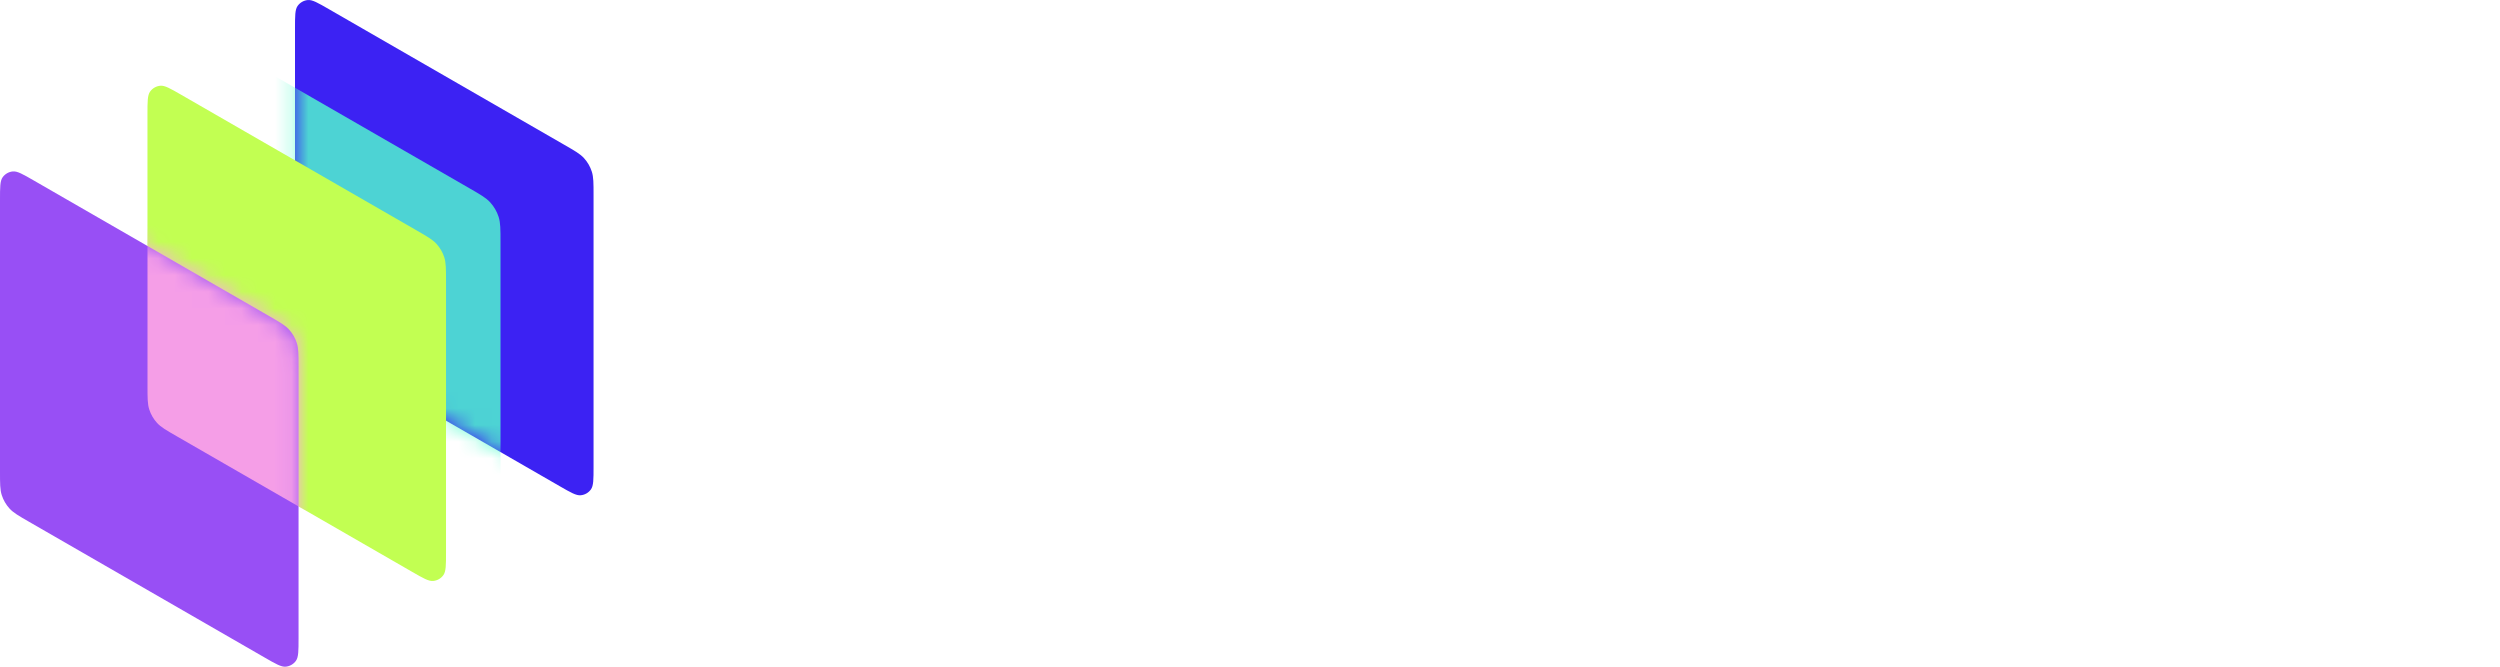
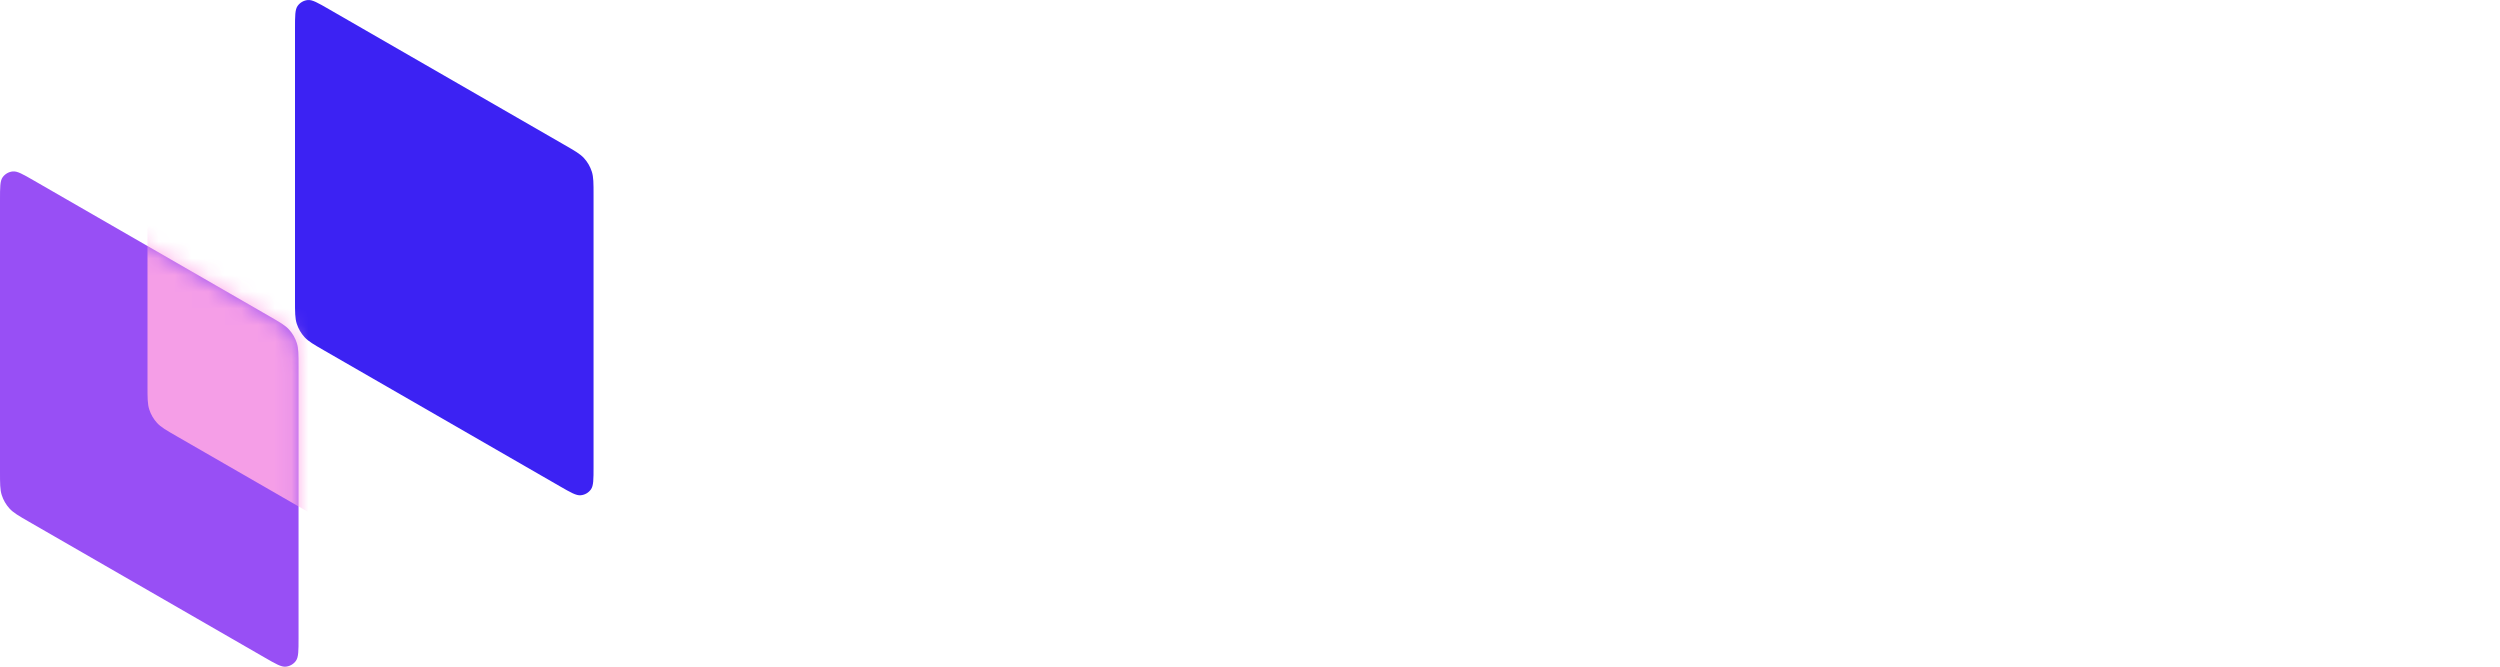
<svg xmlns="http://www.w3.org/2000/svg" width="150" height="40" viewBox="0 0 150 40" fill="none">
  <path d="M136.638 26.317L131.528 33.311H126.628L133.999 23.469L126.879 14.004H131.78L136.638 20.663H137.559L142.376 14.004H147.276L140.156 23.469L147.527 33.311H142.669L137.517 26.317H136.638ZM112.891 33.73C111.174 33.73 109.54 33.311 107.991 32.474C106.483 31.594 105.268 30.421 104.347 28.872C103.425 27.322 102.965 25.605 102.965 23.637C102.965 21.752 103.425 19.993 104.347 18.485C105.268 16.935 106.483 15.763 107.991 14.883C109.54 14.046 111.174 13.585 112.891 13.585C114.357 13.585 115.655 13.836 116.828 14.38C117.946 14.856 118.947 15.571 119.759 16.475H120.011L120.43 14.004H123.906V33.311H120.43L120.011 30.882H119.759C118.947 31.786 117.946 32.501 116.828 32.976C115.655 33.479 114.357 33.73 112.891 33.73ZM113.435 30.086C114.608 30.086 115.655 29.835 116.618 29.291C117.603 28.765 118.428 27.984 119.006 27.029C119.592 26.024 119.885 24.893 119.885 23.637C119.885 22.38 119.592 21.291 119.006 20.328C118.419 19.323 117.623 18.569 116.618 18.066C115.65 17.511 114.551 17.222 113.435 17.229C112.304 17.229 111.215 17.522 110.21 18.066C109.247 18.569 108.451 19.323 107.865 20.328C107.279 21.291 106.985 22.38 106.985 23.637C106.985 24.893 107.279 26.024 107.865 27.029C108.438 27.973 109.246 28.752 110.21 29.291C111.215 29.835 112.304 30.086 113.435 30.086ZM87.971 33.73C86.254 33.73 84.62 33.311 83.071 32.474C81.563 31.594 80.348 30.421 79.427 28.872C78.506 27.322 78.045 25.605 78.045 23.637C78.045 21.752 78.506 19.993 79.427 18.485C80.348 16.935 81.563 15.763 83.071 14.883C84.62 14.046 86.254 13.585 87.971 13.585C89.437 13.585 90.693 13.836 91.824 14.38C92.935 14.811 93.936 15.484 94.756 16.349H94.965V6.465H98.986V33.311H95.51L95.091 30.882H94.84C94.086 31.762 93.081 32.474 91.908 32.976C90.735 33.479 89.437 33.73 87.971 33.73ZM88.515 30.086C89.688 30.086 90.735 29.835 91.698 29.291C92.683 28.765 93.508 27.984 94.086 27.029C94.672 26.024 94.965 24.893 94.965 23.637C94.965 22.38 94.672 21.291 94.086 20.328C93.499 19.323 92.704 18.569 91.698 18.066C90.73 17.511 89.632 17.222 88.515 17.229C87.385 17.229 86.296 17.522 85.29 18.066C84.327 18.569 83.573 19.323 82.945 20.328C82.359 21.291 82.066 22.38 82.066 23.637C82.066 24.893 82.359 26.024 82.945 27.029C83.573 27.992 84.327 28.746 85.29 29.291C86.296 29.835 87.385 30.086 88.515 30.086ZM74.33 6.465H70.016V27.699H69.137L56.949 6.465H50.625V33.311H54.897V12.077H55.776L67.964 33.311H74.33V6.465Z" fill="white" />
  <path d="M33.865 8.692C34.495 9.055 34.81 9.236 35.041 9.489C35.253 9.722 35.413 9.998 35.509 10.299C35.613 10.624 35.613 10.987 35.613 11.713V28.007C35.613 28.764 35.613 29.143 35.456 29.364C35.313 29.564 35.09 29.693 34.844 29.716C34.574 29.742 34.245 29.553 33.588 29.174L19.448 21.027C18.818 20.664 18.503 20.482 18.273 20.23C18.06 19.997 17.9 19.72 17.804 19.42C17.7 19.095 17.7 18.732 17.7 18.006V1.712C17.7 0.954 17.7 0.576 17.857 0.355C18 0.154 18.224 0.025 18.469 0.002C18.739 -0.023 19.068 0.166 19.725 0.545L33.865 8.692Z" fill="#3C22F3" />
  <mask id="mask0_416_730" style="mask-type:alpha" maskUnits="userSpaceOnUse" x="17" y="0" width="19" height="30">
-     <path d="M33.87 8.692C34.5 9.055 34.815 9.236 35.046 9.489C35.258 9.722 35.418 9.998 35.514 10.299C35.618 10.624 35.618 10.987 35.618 11.713V28.007C35.618 28.764 35.618 29.143 35.461 29.364C35.318 29.564 35.094 29.693 34.849 29.716C34.579 29.742 34.25 29.553 33.593 29.174L19.453 21.027C18.823 20.664 18.508 20.482 18.277 20.23C18.065 19.997 17.905 19.72 17.809 19.42C17.705 19.095 17.705 18.732 17.705 18.006V1.712C17.705 0.954 17.705 0.576 17.862 0.355C18.005 0.154 18.229 0.025 18.474 0.002C18.744 -0.023 19.073 0.166 19.73 0.545L33.87 8.692Z" fill="#52FFCB" />
-   </mask>
+     </mask>
  <g mask="url(#mask0_416_730)">
    <g filter="url(#filter0_f_416_730)">
      <path d="M28.144 11.283C28.824 11.675 29.164 11.87 29.413 12.143C29.642 12.395 29.815 12.693 29.919 13.017C30.031 13.368 30.031 13.76 30.031 14.544L30.031 32.133C30.031 32.951 30.031 33.36 29.861 33.598C29.707 33.815 29.466 33.954 29.2 33.979C28.909 34.007 28.554 33.802 27.845 33.393L12.58 24.598C11.9 24.206 11.56 24.011 11.311 23.738C11.082 23.486 10.909 23.188 10.806 22.864C10.693 22.513 10.693 22.121 10.693 21.337L10.693 3.748C10.693 2.93 10.693 2.521 10.863 2.283C11.017 2.066 11.258 1.927 11.524 1.902C11.815 1.874 12.17 2.079 12.88 2.488L28.144 11.283Z" fill="#52FFCB" fill-opacity="0.8" />
    </g>
  </g>
-   <path d="M25.013 13.834C25.643 14.197 25.958 14.378 26.188 14.631C26.401 14.864 26.561 15.14 26.657 15.44C26.761 15.766 26.761 16.129 26.761 16.855V33.148C26.761 33.906 26.761 34.285 26.604 34.505C26.461 34.706 26.237 34.835 25.991 34.858C25.722 34.884 25.393 34.694 24.735 34.315L10.595 26.168C9.965 25.805 9.65 25.624 9.42 25.371C9.207 25.138 9.048 24.862 8.952 24.562C8.848 24.236 8.848 23.873 8.848 23.147V6.854C8.848 6.096 8.848 5.717 9.005 5.497C9.148 5.296 9.371 5.167 9.617 5.144C9.887 5.118 10.215 5.308 10.873 5.687L25.013 13.834Z" fill="#C2FF52" />
  <path d="M16.165 18.975C16.795 19.338 17.11 19.52 17.341 19.772C17.553 20.006 17.713 20.282 17.809 20.582C17.913 20.907 17.913 21.27 17.913 21.996V38.29C17.913 39.047 17.913 39.426 17.756 39.647C17.613 39.848 17.39 39.977 17.144 40C16.874 40.025 16.545 39.836 15.888 39.457L1.748 31.31C1.118 30.947 0.803 30.765 0.572 30.513C0.36 30.28 0.2 30.004 0.104 29.703C0 29.378 0 29.015 0 28.289V11.995C0 11.238 0 10.859 0.157 10.638C0.3 10.438 0.523 10.309 0.769 10.286C1.039 10.26 1.368 10.449 2.025 10.828L16.165 18.975Z" fill="#984FF5" />
  <g opacity="0.9">
    <mask id="mask1_416_730" style="mask-type:alpha" maskUnits="userSpaceOnUse" x="-1" y="10" width="19" height="30">
      <path d="M1.745 31.308C1.115 30.945 0.8 30.764 0.57 30.511C0.357 30.278 0.197 30.002 0.101 29.701C-0.003 29.376 -0.003 29.013 -0.003 28.287L-0.003 11.993C-0.003 11.236 -0.003 10.857 0.154 10.636C0.297 10.435 0.521 10.307 0.766 10.284C1.036 10.258 1.365 10.447 2.022 10.826L16.163 18.973C16.793 19.336 17.108 19.518 17.338 19.77C17.55 20.003 17.71 20.28 17.806 20.58C17.91 20.905 17.91 21.268 17.91 21.994L17.91 38.288C17.91 39.045 17.91 39.424 17.753 39.645C17.61 39.846 17.387 39.974 17.141 39.998C16.871 40.023 16.542 39.834 15.885 39.455L1.745 31.308Z" fill="#984FF5" />
    </mask>
    <g mask="url(#mask1_416_730)">
      <g filter="url(#filter1_f_416_730)">
        <path d="M10.597 26.171C9.967 25.808 9.652 25.627 9.422 25.374C9.21 25.141 9.05 24.865 8.954 24.565C8.85 24.239 8.85 23.876 8.85 23.15L8.85 6.857C8.85 6.099 8.85 5.72 9.007 5.5C9.15 5.299 9.373 5.17 9.619 5.147C9.889 5.121 10.217 5.311 10.875 5.689L25.015 13.837C25.645 14.2 25.96 14.381 26.19 14.634C26.403 14.867 26.563 15.143 26.659 15.443C26.763 15.769 26.763 16.132 26.763 16.858L26.763 33.151C26.763 33.909 26.763 34.288 26.606 34.508C26.463 34.709 26.239 34.838 25.994 34.861C25.724 34.886 25.395 34.697 24.738 34.318L10.597 26.171Z" fill="#FFA6E6" />
      </g>
    </g>
  </g>
  <defs>
    <filter id="filter0_f_416_730" x="1.397" y="-7.397" width="37.929" height="50.674" filterUnits="userSpaceOnUse" color-interpolation-filters="sRGB">
      <feFlood flood-opacity="0" result="BackgroundImageFix" />
      <feBlend mode="normal" in="SourceGraphic" in2="BackgroundImageFix" result="shape" />
      <feGaussianBlur stdDeviation="4.648" result="effect1_foregroundBlur_416_730" />
    </filter>
    <filter id="filter1_f_416_730" x="1.546" y="-2.159" width="32.521" height="44.327" filterUnits="userSpaceOnUse" color-interpolation-filters="sRGB">
      <feFlood flood-opacity="0" result="BackgroundImageFix" />
      <feBlend mode="normal" in="SourceGraphic" in2="BackgroundImageFix" result="shape" />
      <feGaussianBlur stdDeviation="3.652" result="effect1_foregroundBlur_416_730" />
    </filter>
  </defs>
</svg>